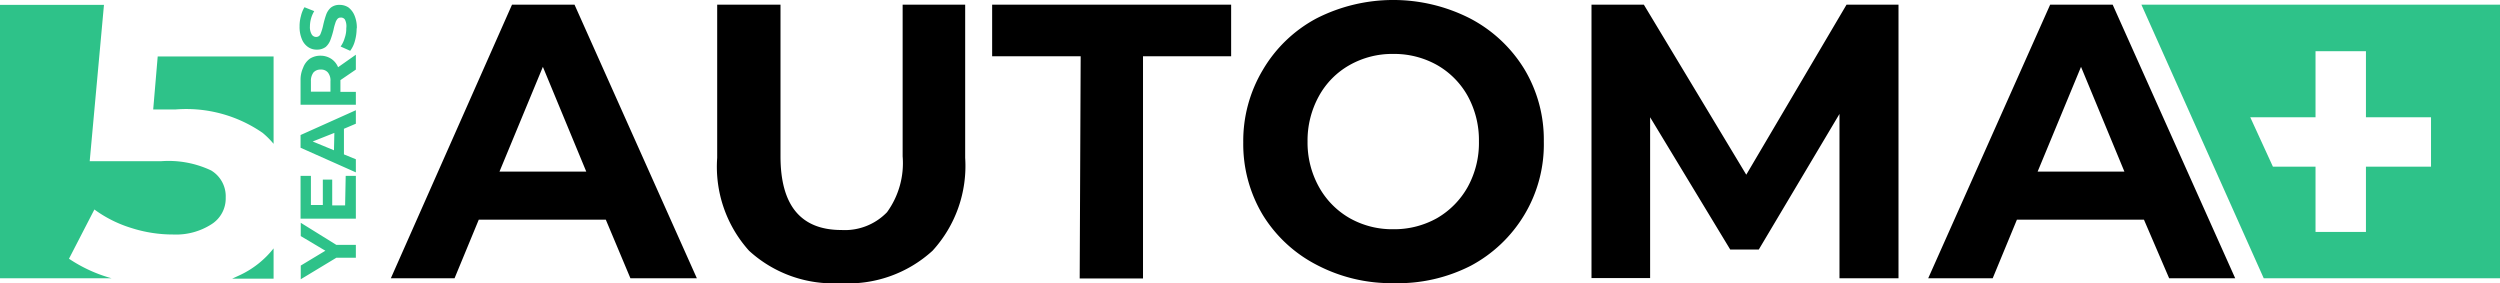
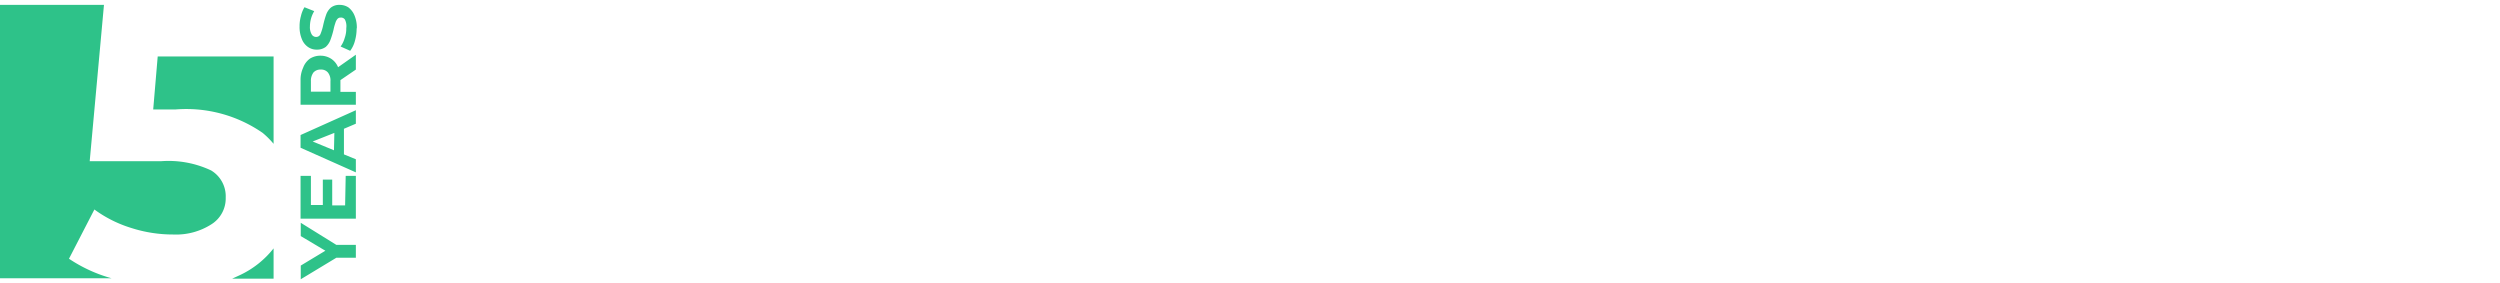
<svg xmlns="http://www.w3.org/2000/svg" viewBox="0 0 127.93 14.49">
  <defs>
    <style>.cls-1{fill:#2ec289;fill-rule:evenodd;}</style>
  </defs>
  <g id="Layer_2" data-name="Layer 2">
    <g id="Layer_1-2" data-name="Layer 1">
-       <path d="M108.71,8.78l-2.22-5.36-2.22,5.36Zm1,2.46h-6.5l-1.24,3H98.67l6.24-14h3.2l6.27,14H111Zm-15.58,3,0-8.41L90,12.77H88.54L84.44,6v8.23h-3V.24h2.68l5.24,8.7L94.49.24h2.66l0,14ZM71.3,11.73a4.47,4.47,0,0,0,2.24-.57,4.23,4.23,0,0,0,1.57-1.6,4.67,4.67,0,0,0,.57-2.32,4.69,4.69,0,0,0-.57-2.32,4.14,4.14,0,0,0-1.57-1.59,4.47,4.47,0,0,0-2.24-.57,4.42,4.42,0,0,0-2.24.57,4.07,4.07,0,0,0-1.57,1.59,4.7,4.7,0,0,0-.58,2.32,4.67,4.67,0,0,0,.58,2.32,4.16,4.16,0,0,0,1.57,1.6A4.42,4.42,0,0,0,71.3,11.73Zm0,2.76a8.21,8.21,0,0,1-3.93-.94A7,7,0,0,1,64.62,11a7.05,7.05,0,0,1-1-3.71,7.08,7.08,0,0,1,1-3.71A7,7,0,0,1,67.37.94a8.66,8.66,0,0,1,7.85,0A7.11,7.11,0,0,1,78,3.53a7,7,0,0,1,1,3.71A7,7,0,0,1,78,11a7.07,7.07,0,0,1-2.74,2.6A8.2,8.2,0,0,1,71.3,14.49Zm-16-11.61H50.77V.24H63V2.88H58.49V14.25H55.25ZM43,14.49a6.37,6.37,0,0,1-4.67-1.66A6.42,6.42,0,0,1,36.7,8.08V.24h3.24V8q0,3.77,3.12,3.77a3,3,0,0,0,2.33-.91A4.28,4.28,0,0,0,46.19,8V.24h3.2V8.08a6.42,6.42,0,0,1-1.67,4.75A6.4,6.4,0,0,1,43,14.49ZM30,8.78,27.78,3.42,25.56,8.78Zm1,2.46h-6.5l-1.24,3H20L26.2.24h3.2l6.26,14h-3.4Z" />
-       <path class="cls-1" d="M118.49,2.62h2.58V6h3.33V8.53h-3.33v3.34h-2.58V8.53h-2.18L115.15,6h3.34ZM109.58.24h18.35v14H115.84Z" />
      <path class="cls-1" d="M14,12.71v1.55H11.88l.37-.17A4.76,4.76,0,0,0,14,12.71m0-9.82V7.36a4.23,4.23,0,0,0-.56-.56A6.86,6.86,0,0,0,9,5.6H7.84l.23-2.71Zm4.25-1.44a2.37,2.37,0,0,1-.09.65,1.46,1.46,0,0,1-.24.5l-.49-.22a1.38,1.38,0,0,0,.21-.44,1.42,1.42,0,0,0,.08-.5A.76.76,0,0,0,17.65,1,.24.24,0,0,0,17.43.9a.2.2,0,0,0-.17.08.54.54,0,0,0-.1.2,2.43,2.43,0,0,0-.09.33,4.38,4.38,0,0,1-.16.53.88.88,0,0,1-.24.36.74.74,0,0,1-.46.14.76.76,0,0,1-.44-.13.87.87,0,0,1-.32-.4,1.62,1.62,0,0,1-.12-.66A1.88,1.88,0,0,1,15.4.82a1.51,1.51,0,0,1,.18-.45l.5.2a1.54,1.54,0,0,0-.22.78.73.73,0,0,0,.09.41.26.26,0,0,0,.23.13.23.23,0,0,0,.22-.15,2.59,2.59,0,0,0,.14-.46,4.6,4.6,0,0,1,.15-.53.88.88,0,0,1,.24-.36.69.69,0,0,1,.45-.14.81.81,0,0,1,.45.13,1,1,0,0,1,.31.41A1.62,1.62,0,0,1,18.26,1.45ZM16.41,3.56a.47.47,0,0,0-.37.15.71.71,0,0,0-.13.45v.53h1V4.16a.65.65,0,0,0-.13-.45A.45.45,0,0,0,16.41,3.56Zm1.8,0-.79.54v.6h.79v.66H15.38V4.12a1.48,1.48,0,0,1,.13-.65A1,1,0,0,1,15.86,3a1,1,0,0,1,.55-.15,1,1,0,0,1,.54.16.94.94,0,0,1,.35.43l.91-.64Zm-1.1,3.24L16,7.24l1.09.45Zm.49-.21V7.9l.61.25v.67L15.38,7.56V6.91l2.83-1.27v.69ZM17.69,9h.52v2.19H15.38V9h.53v1.49h.61V9.19H17v1.32h.66Zm-.48,3.53h1v.66h-1l-1.82,1.1v-.7l1.26-.76-1.26-.75V11.4ZM0,.25H5.32l-.73,8H8.23a5.11,5.11,0,0,1,2.57.47,1.54,1.54,0,0,1,.75,1.39,1.56,1.56,0,0,1-.72,1.36A3.35,3.35,0,0,1,8.88,12a7,7,0,0,1-2.18-.34,6.32,6.32,0,0,1-1.87-.94l-1.3,2.52a7.49,7.49,0,0,0,2.18,1H0Z" />
    </g>
  </g>
</svg>